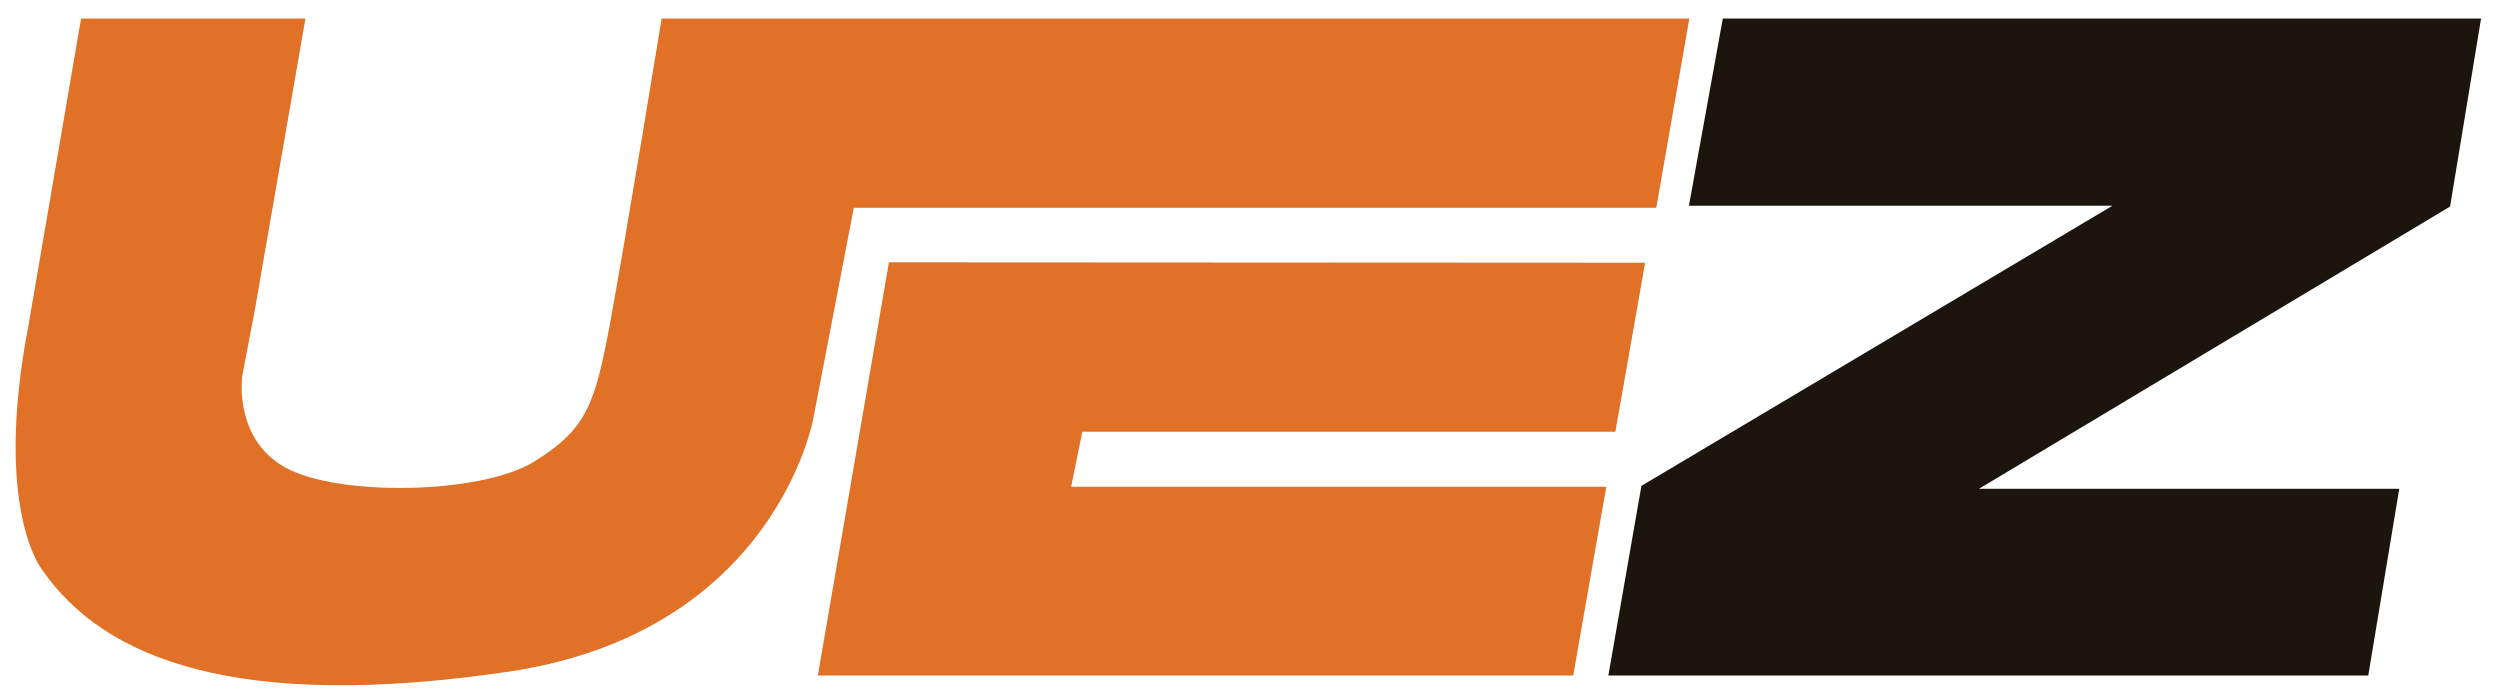
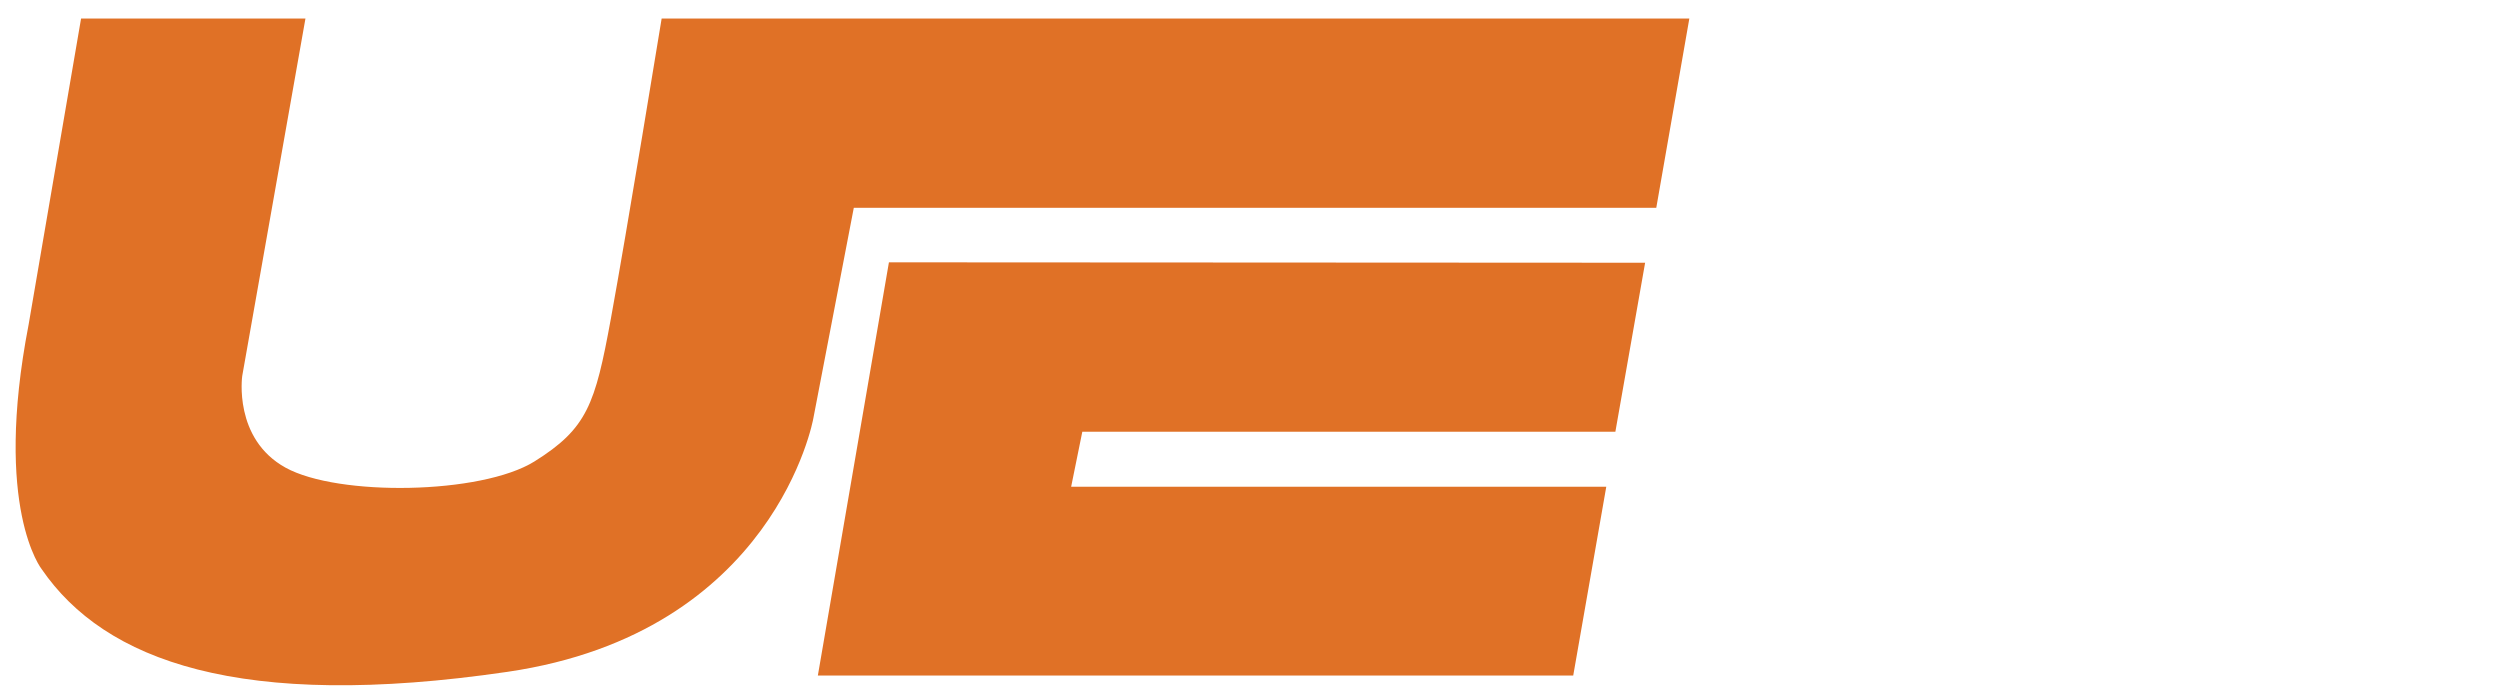
<svg xmlns="http://www.w3.org/2000/svg" viewBox="0 0 605 167">
  <defs />
-   <path class="st0" d="M 19.62 4.482 L 73.92 4.482 L 61.62 75.282 L 58.62 90.982 C 58.62 90.982 56.42 106.182 69.12 113.182 C 81.82 120.182 116.42 119.682 129.32 111.682 C 142.12 103.682 144.02 97.882 147.82 77.182 C 151.62 56.482 160.12 4.482 160.12 4.482 L 408.82 4.482 L 400.82 50.282 L 206.62 50.282 L 196.82 101.282 C 196.82 101.282 187.62 153.082 122.82 162.582 C 58.02 172.082 25.32 159.882 10.12 137.782 C 10.12 137.782 -1.68 123.082 6.92 78.582 L 19.62 4.482 Z" style="fill: rgb(224, 113, 38);" />
+   <path class="st0" d="M 19.62 4.482 L 73.92 4.482 L 58.62 90.982 C 58.62 90.982 56.42 106.182 69.12 113.182 C 81.82 120.182 116.42 119.682 129.32 111.682 C 142.12 103.682 144.02 97.882 147.82 77.182 C 151.62 56.482 160.12 4.482 160.12 4.482 L 408.82 4.482 L 400.82 50.282 L 206.62 50.282 L 196.82 101.282 C 196.82 101.282 187.62 153.082 122.82 162.582 C 58.02 172.082 25.32 159.882 10.12 137.782 C 10.12 137.782 -1.68 123.082 6.92 78.582 L 19.62 4.482 Z" style="fill: rgb(224, 113, 38);" />
  <polygon class="st0" points="398.12 63.582 215.12 63.482 197.92 163.482 380.72 163.482 388.72 117.782 259.22 117.782 261.92 104.482 390.92 104.482" style="fill: rgb(224, 113, 38);" />
-   <polygon class="st1" points="416.92 4.482 600.42 4.482 592.92 49.982 478.92 118.282 580.62 118.282 573.12 163.482 389.22 163.482 397.22 117.582 511.22 49.782 408.72 49.782" style="fill: rgb(27, 21, 14);" />
</svg>